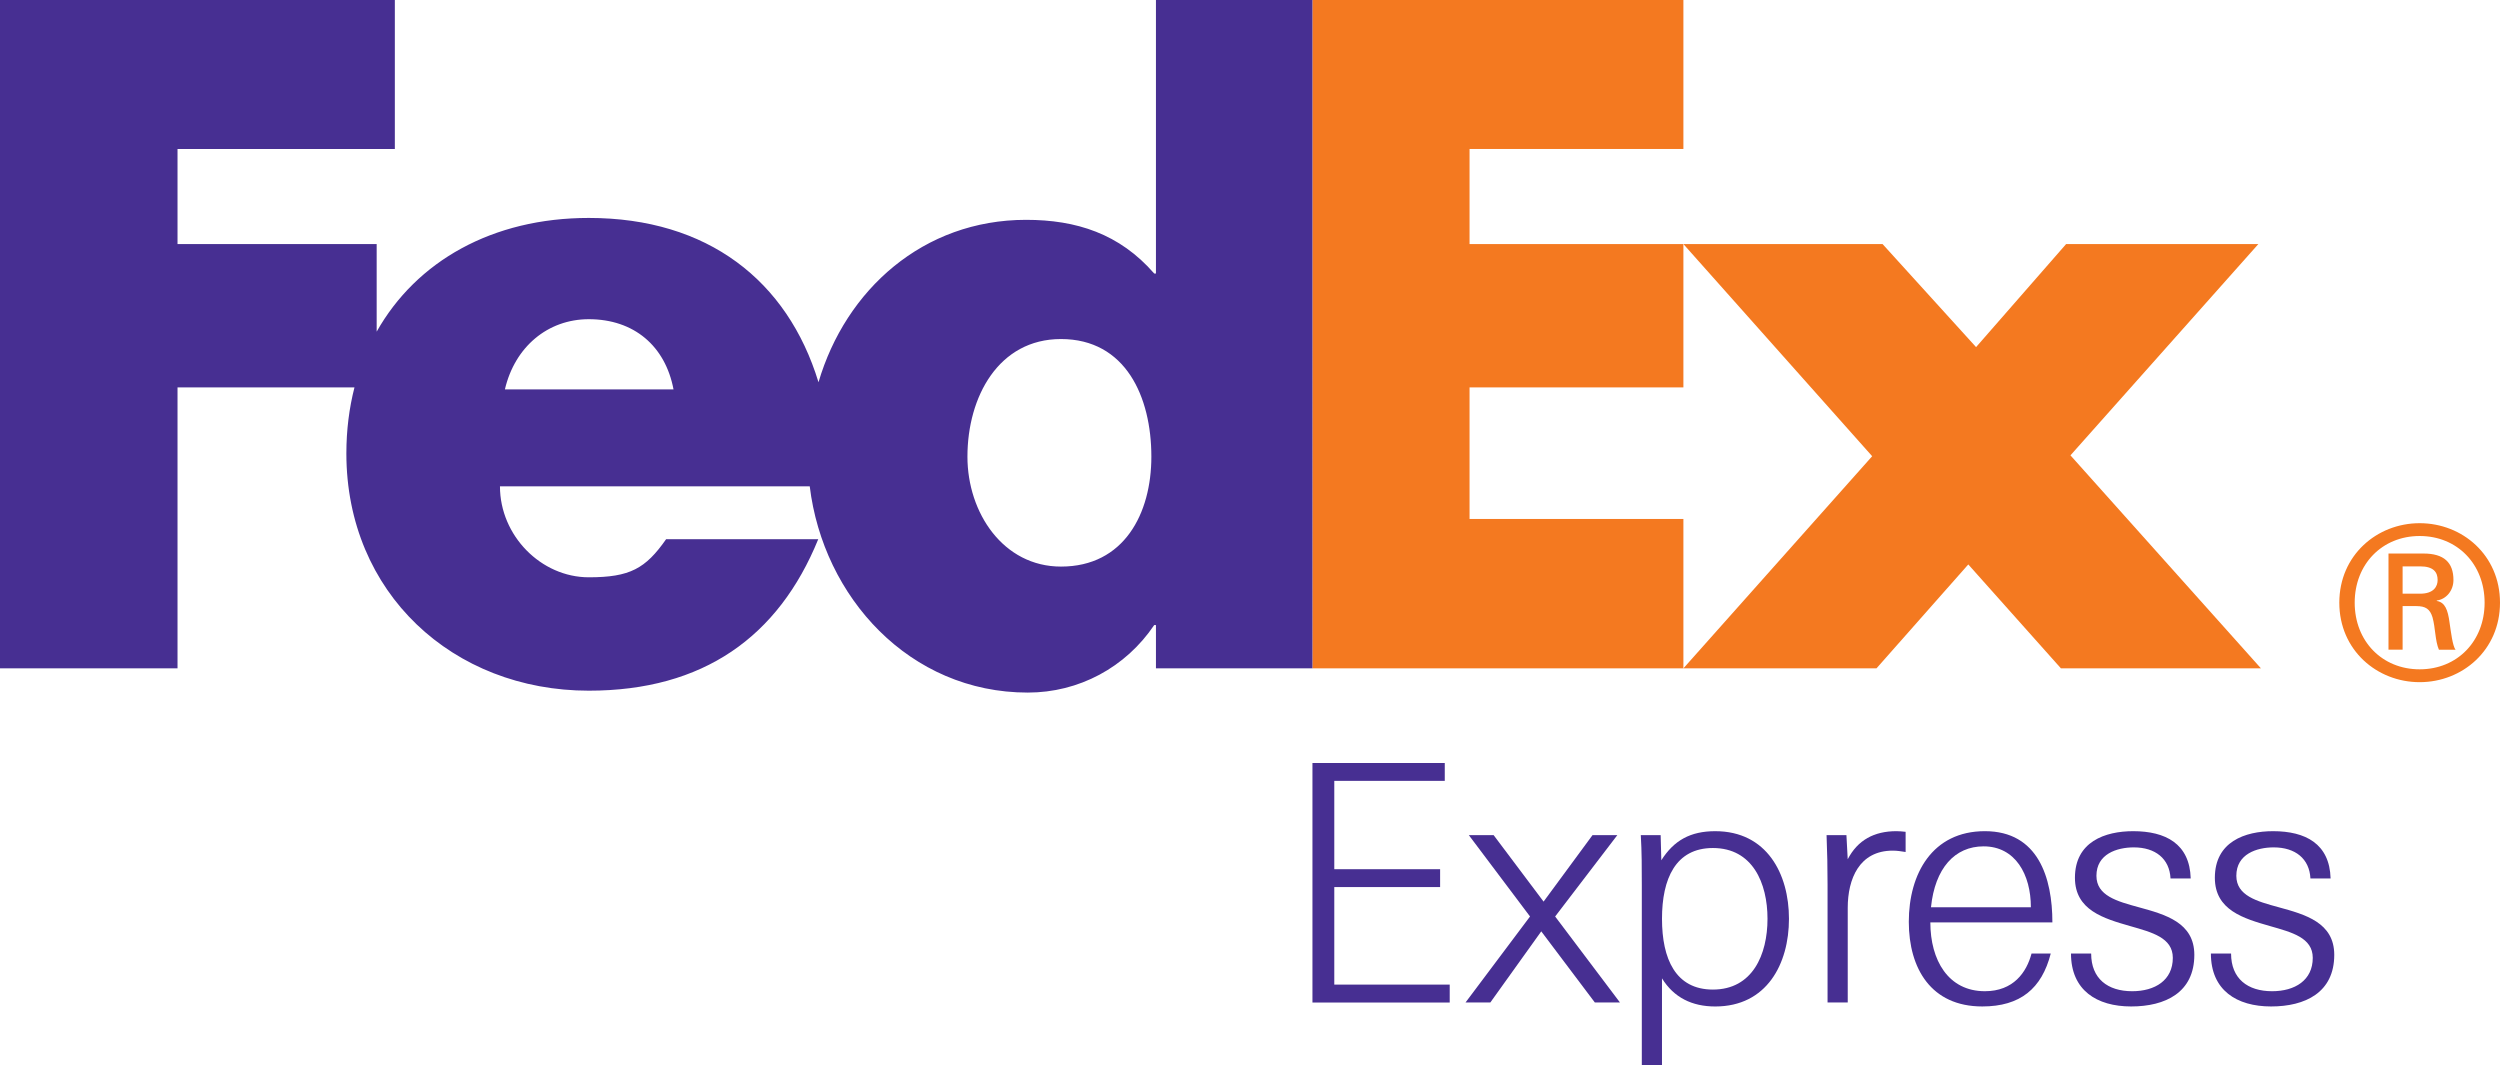
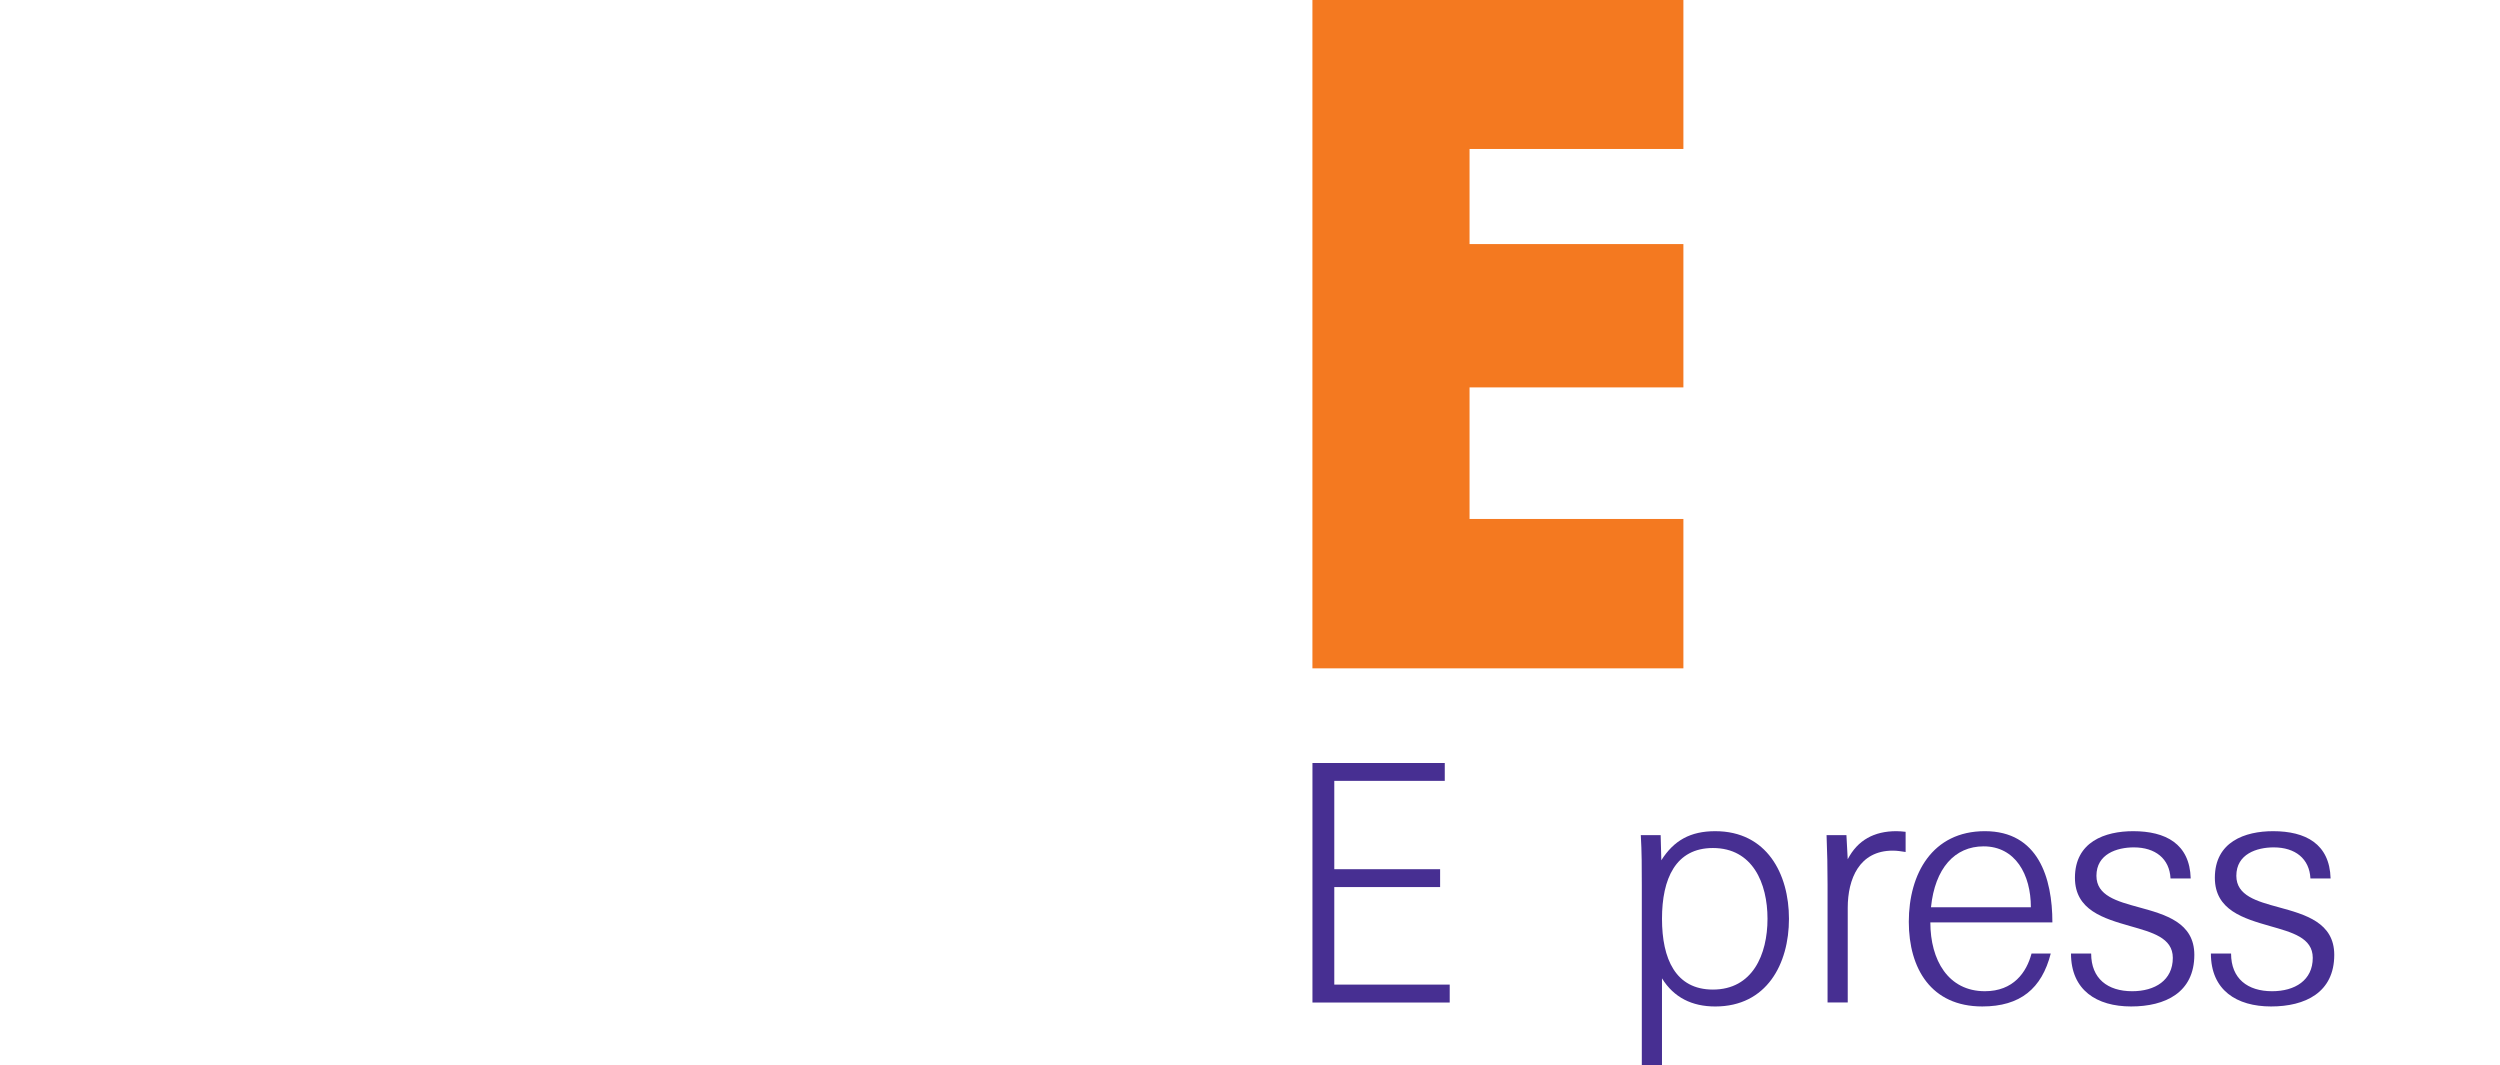
<svg xmlns="http://www.w3.org/2000/svg" version="1.1" x="0px" y="0px" width="234.674px" height="100px" viewBox="0 0 234.674 100" style="enable-background:new 0 0 234.674 100;" xml:space="preserve">
  <style type="text/css">
	.st0{fill:#F47920;}
	.st1{fill:#472F92;}
</style>
  <defs>
</defs>
  <g>
    <g>
      <g>
-         <path class="st0" d="M233.229,56.573c0-3.608-2.562-6.258-6.097-6.258c-3.53,0-6.098,2.649-6.098,6.258     c0,3.61,2.567,6.256,6.098,6.256C230.667,62.829,233.229,60.183,233.229,56.573L233.229,56.573L233.229,56.573z M225.532,56.893     v4.094h-1.325v-9.027h3.288c1.923,0,2.809,0.842,2.809,2.486c0,1.004-0.685,1.808-1.566,1.924v0.042     c0.761,0.122,1.042,0.804,1.203,2.048c0.121,0.8,0.282,2.204,0.564,2.527h-1.565c-0.363-0.845-0.322-2.048-0.604-3.049     c-0.236-0.763-0.64-1.045-1.521-1.045H225.532L225.532,56.893z M227.173,55.73c1.283,0,1.646-0.682,1.646-1.284     c0-0.719-0.362-1.281-1.646-1.281h-1.641v2.565H227.173L227.173,55.73z M219.59,56.573c0-4.453,3.535-7.461,7.543-7.461     c4.012,0,7.541,3.008,7.541,7.461c0,4.454-3.529,7.462-7.541,7.462C223.125,64.035,219.59,61.027,219.59,56.573L219.59,56.573z" />
-       </g>
+         </g>
      <g>
        <g>
          <g>
-             <polygon class="st0" points="193.458,62.737 184.762,52.984 176.146,62.737 158.02,62.737 175.74,42.825 158.02,22.911        176.716,22.911 185.493,32.583 193.944,22.911 211.99,22.911 194.353,42.743 212.232,62.737      " />
            <polygon class="st0" points="123.196,62.737 123.196,0 158.02,0 158.02,13.984 137.946,13.984 137.946,22.911 158.02,22.911        158.02,36.365 137.946,36.365 137.946,48.715 158.02,48.715 158.02,62.737      " />
          </g>
-           <path class="st1" d="M108.508,0v25.674h-0.163c-3.252-3.738-7.314-5.038-12.029-5.038c-9.657,0-16.932,6.566-19.484,15.246      c-2.914-9.563-10.425-15.424-21.56-15.424c-9.045,0-16.185,4.059-19.914,10.674v-8.221H16.664v-8.927h20.4V0H0v62.737h16.664      V36.365h16.61c-0.496,1.937-0.761,4.011-0.761,6.201c0,13.087,9.998,22.268,22.758,22.268c10.729,0,17.799-5.037,21.538-14.22      h-14.28c-1.932,2.76-3.396,3.577-7.258,3.577c-4.478,0-8.34-3.906-8.34-8.537H76.01c1.262,10.394,9.358,19.358,20.47,19.358      c4.793,0,9.184-2.357,11.865-6.338h0.163v4.062h14.688V0H108.508z M47.395,36.552c0.928-3.984,4.018-6.589,7.877-6.589      c4.247,0,7.181,2.524,7.951,6.589C63.549,36.552,47.395,36.552,47.395,36.552z M99.592,53.185      c-5.415,0-8.779-5.046-8.779-10.315c0-5.63,2.927-11.044,8.779-11.044c6.069,0,8.486,5.415,8.486,11.044      C108.078,48.21,105.516,53.185,99.592,53.185z" />
        </g>
      </g>
    </g>
    <g>
      <g>
        <path class="st1" d="M123.199,94.104V71.623h12.421v1.679h-10.371v8.287h9.934v1.678h-9.934v9.157h10.835v1.681H123.199z" />
-         <path class="st1" d="M137.567,94.104l6.056-8.073l-5.745-7.638h2.328l4.689,6.241l4.594-6.241h2.329l-5.837,7.638l6.085,8.073     h-2.358l-5.031-6.678l-4.782,6.678H137.567z" />
        <path class="st1" d="M156.011,100h-1.895V83.083c0-1.555,0-3.135-0.095-4.689h1.864l0.063,2.36     c1.178-1.864,2.729-2.731,5.061-2.731c4.842,0,6.921,4.004,6.921,8.224c0,4.227-2.079,8.231-6.921,8.231     c-2.176,0-3.883-0.837-4.999-2.64V100z M165.915,86.246c0-3.35-1.399-6.643-5.124-6.643c-3.508,0-4.78,2.891-4.78,6.643     c0,3.761,1.272,6.645,4.78,6.645C164.516,92.89,165.915,89.602,165.915,86.246z" />
        <path class="st1" d="M177.671,79.849c-3.138,0-4.225,2.644-4.225,5.373v8.882h-1.894V83.016c0-1.52-0.029-3.068-0.093-4.623     h1.865l0.121,2.266c0.933-1.8,2.487-2.637,4.566-2.637c0.278,0,0.59,0.028,0.869,0.06v1.895     C178.445,79.913,178.104,79.849,177.671,79.849z" />
        <path class="st1" d="M181.201,86.588c0,3.538,1.676,6.457,5.12,6.457c2.67,0,3.912-1.767,4.379-3.538h1.803     c-0.841,3.291-2.859,4.969-6.429,4.969c-4.781,0-6.895-3.54-6.895-7.948c0-4.502,2.205-8.506,7.142-8.506     c5.001,0,6.336,4.375,6.336,8.566H181.201z M181.261,85.162h9.376c0-3.074-1.457-5.715-4.438-5.715     C183.497,79.447,181.633,81.497,181.261,85.162z" />
        <path class="st1" d="M200.05,94.476c-3.227,0-5.647-1.523-5.647-4.969h1.893c0,2.357,1.552,3.538,3.849,3.538     c2.142,0,3.816-1.024,3.816-3.132c0-1.893-1.954-2.395-4.003-2.982c-2.482-0.714-5.185-1.49-5.185-4.534     c0-3.382,2.824-4.375,5.467-4.375c3.039,0,5.308,1.178,5.4,4.436h-1.895c-0.092-1.859-1.428-2.915-3.445-2.915     c-1.583,0-3.51,0.618-3.51,2.668c0,1.866,1.927,2.393,3.973,2.951c2.487,0.682,5.217,1.427,5.217,4.47     C205.98,93.172,203.251,94.476,200.05,94.476z" />
        <path class="st1" d="M213.186,94.476c-3.229,0-5.65-1.523-5.65-4.969h1.894c0,2.357,1.552,3.538,3.85,3.538     c2.143,0,3.818-1.024,3.818-3.132c0-1.893-1.958-2.395-4.008-2.982c-2.482-0.714-5.182-1.49-5.182-4.534     c0-3.382,2.824-4.375,5.465-4.375c3.039,0,5.307,1.178,5.4,4.436h-1.894c-0.093-1.859-1.429-2.915-3.446-2.915     c-1.583,0-3.509,0.618-3.509,2.668c0,1.866,1.926,2.393,3.975,2.951c2.485,0.682,5.217,1.427,5.217,4.47     C219.115,93.172,216.384,94.476,213.186,94.476z" />
      </g>
    </g>
  </g>
</svg>